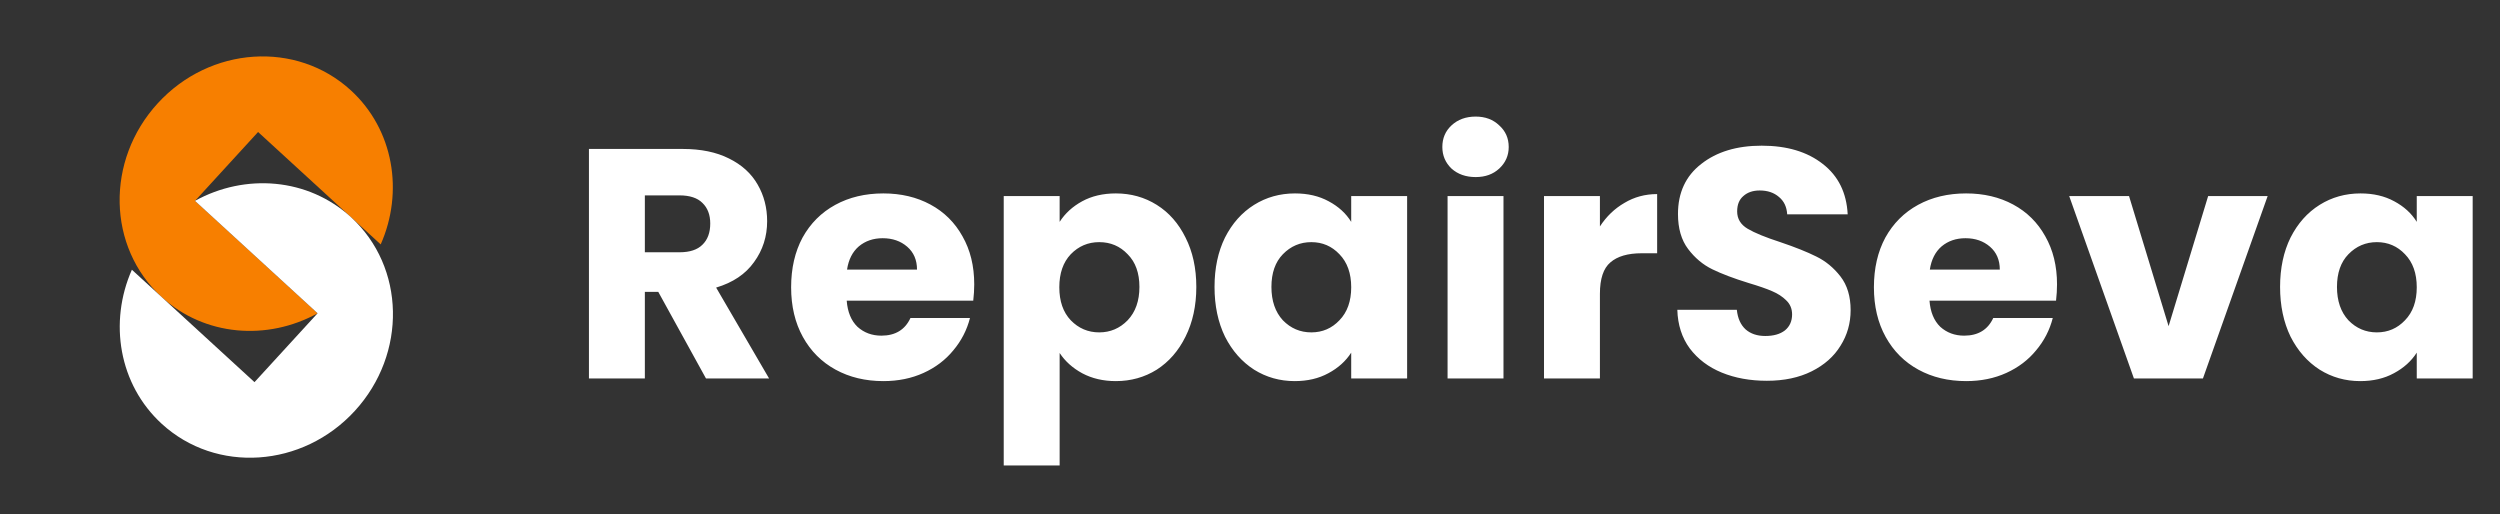
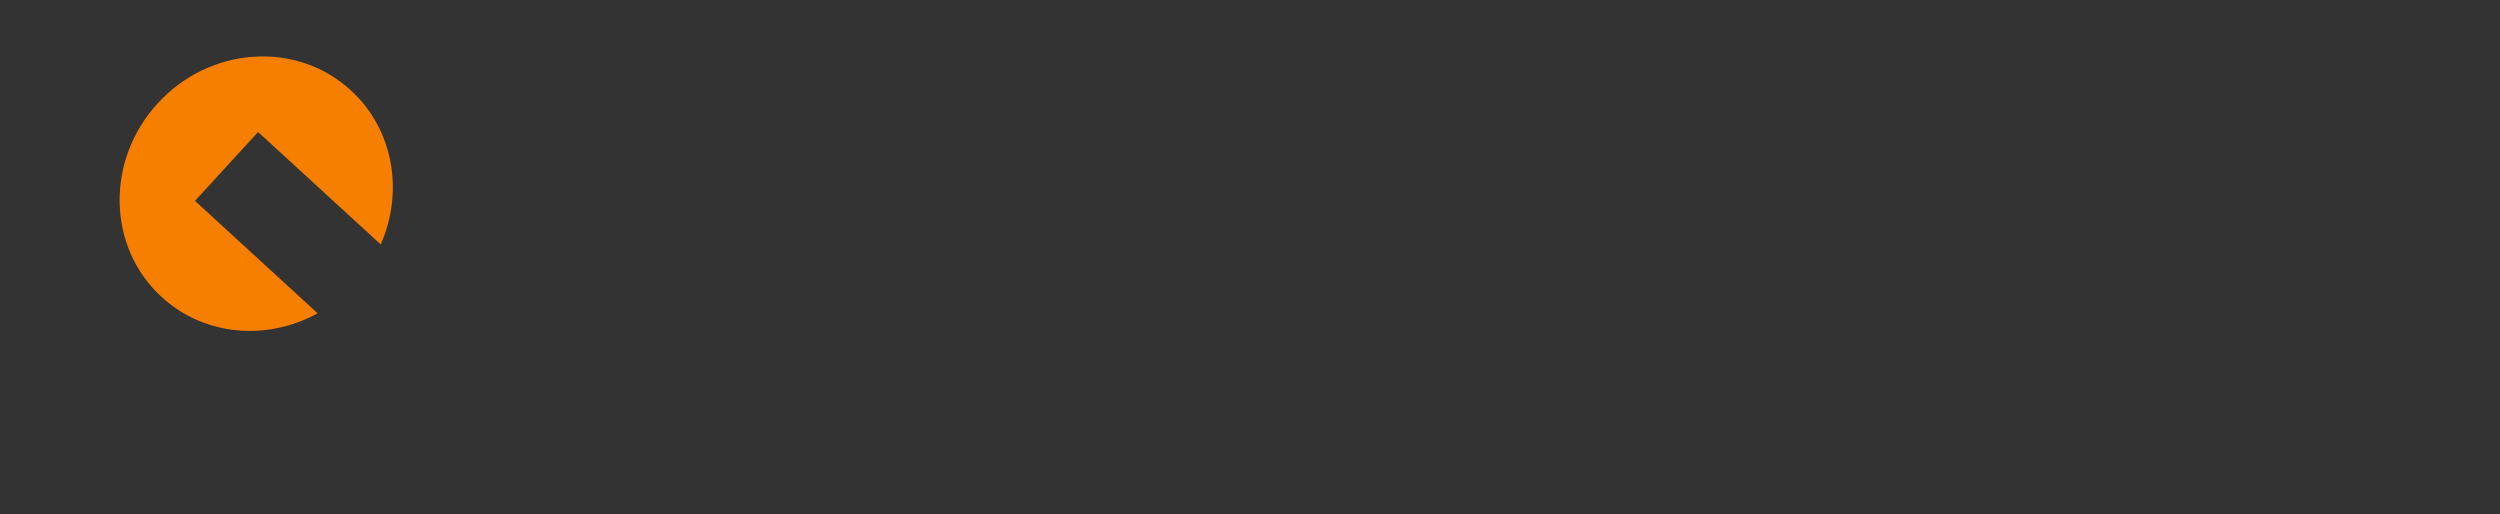
<svg xmlns="http://www.w3.org/2000/svg" width="389" height="80" viewBox="0 0 389 80" fill="none">
  <rect x="0" y="0" width="389" height="80" fill="#333333" stroke="none" />
  <path fill-rule="evenodd" clip-rule="evenodd" d="M49.421 48.749C41.598 53.063 31.822 52.331 25.146 46.21C16.679 38.447 16.407 24.956 24.539 16.077C32.67 7.198 46.126 6.294 54.593 14.057C61.268 20.177 62.85 29.858 59.236 38.031L40.158 20.539L30.343 31.257L49.421 48.749Z" fill="#F77F00" />
-   <path fill-rule="evenodd" clip-rule="evenodd" d="M20.522 41.97C16.909 50.144 18.49 59.824 25.166 65.944C33.633 73.707 47.089 72.803 55.22 63.924C63.351 55.045 63.079 41.554 54.612 33.791C47.937 27.671 38.161 26.938 30.338 31.252L49.416 48.744L39.6 59.462L20.522 41.97Z" fill="white" />
-   <path d="M109.853 58.893L102.425 45.41H100.339V58.893H91.639V23.177H106.241C109.056 23.177 111.447 23.668 113.414 24.652C115.416 25.636 116.908 26.992 117.892 28.722C118.875 30.418 119.367 32.318 119.367 34.42C119.367 36.795 118.689 38.915 117.332 40.78C116.009 42.646 114.042 43.968 111.43 44.749L119.672 58.893H109.853ZM100.339 39.254H105.732C107.326 39.254 108.513 38.864 109.293 38.084C110.107 37.303 110.514 36.201 110.514 34.777C110.514 33.42 110.107 32.351 109.293 31.571C108.513 30.791 107.326 30.401 105.732 30.401H100.339V39.254ZM151.59 44.24C151.59 45.054 151.539 45.902 151.437 46.784H131.748C131.884 48.547 132.443 49.904 133.427 50.854C134.444 51.77 135.682 52.228 137.141 52.228C139.312 52.228 140.821 51.312 141.669 49.48H150.929C150.454 51.346 149.589 53.025 148.334 54.517C147.113 56.01 145.57 57.18 143.704 58.028C141.839 58.876 139.753 59.3 137.446 59.3C134.665 59.3 132.189 58.706 130.018 57.519C127.847 56.332 126.151 54.636 124.93 52.431C123.709 50.226 123.099 47.649 123.099 44.698C123.099 41.747 123.692 39.169 124.879 36.964C126.1 34.76 127.796 33.064 129.967 31.877C132.138 30.689 134.631 30.096 137.446 30.096C140.194 30.096 142.636 30.672 144.773 31.826C146.909 32.979 148.571 34.624 149.759 36.761C150.98 38.898 151.59 41.391 151.59 44.24ZM142.687 41.95C142.687 40.458 142.178 39.271 141.16 38.389C140.143 37.507 138.871 37.066 137.344 37.066C135.886 37.066 134.648 37.49 133.63 38.338C132.647 39.186 132.036 40.39 131.799 41.95H142.687ZM164.88 34.522C165.728 33.199 166.898 32.131 168.39 31.317C169.883 30.503 171.63 30.096 173.631 30.096C175.971 30.096 178.091 30.689 179.991 31.877C181.89 33.064 183.382 34.76 184.468 36.964C185.587 39.169 186.147 41.73 186.147 44.647C186.147 47.564 185.587 50.142 184.468 52.38C183.382 54.585 181.89 56.298 179.991 57.519C178.091 58.706 175.971 59.3 173.631 59.3C171.664 59.3 169.917 58.893 168.39 58.078C166.898 57.264 165.728 56.213 164.88 54.924V72.426H156.18V30.503H164.88V34.522ZM177.294 44.647C177.294 42.476 176.683 40.78 175.462 39.559C174.275 38.304 172.8 37.677 171.036 37.677C169.306 37.677 167.831 38.304 166.61 39.559C165.423 40.814 164.829 42.527 164.829 44.698C164.829 46.868 165.423 48.581 166.61 49.836C167.831 51.091 169.306 51.719 171.036 51.719C172.766 51.719 174.241 51.091 175.462 49.836C176.683 48.547 177.294 46.818 177.294 44.647ZM188.981 44.647C188.981 41.73 189.524 39.169 190.609 36.964C191.729 34.76 193.238 33.064 195.137 31.877C197.037 30.689 199.157 30.096 201.497 30.096C203.498 30.096 205.245 30.503 206.737 31.317C208.264 32.131 209.434 33.199 210.248 34.522V30.503H218.948V58.893H210.248V54.873C209.4 56.196 208.213 57.264 206.687 58.078C205.194 58.893 203.447 59.3 201.446 59.3C199.14 59.3 197.037 58.706 195.137 57.519C193.238 56.298 191.729 54.585 190.609 52.38C189.524 50.142 188.981 47.564 188.981 44.647ZM210.248 44.698C210.248 42.527 209.637 40.814 208.416 39.559C207.229 38.304 205.771 37.677 204.041 37.677C202.311 37.677 200.836 38.304 199.615 39.559C198.427 40.78 197.834 42.476 197.834 44.647C197.834 46.818 198.427 48.547 199.615 49.836C200.836 51.091 202.311 51.719 204.041 51.719C205.771 51.719 207.229 51.091 208.416 49.836C209.637 48.581 210.248 46.868 210.248 44.698ZM229.618 27.552C228.091 27.552 226.836 27.111 225.853 26.229C224.903 25.313 224.428 24.194 224.428 22.871C224.428 21.515 224.903 20.395 225.853 19.513C226.836 18.598 228.091 18.14 229.618 18.14C231.11 18.14 232.331 18.598 233.281 19.513C234.265 20.395 234.756 21.515 234.756 22.871C234.756 24.194 234.265 25.313 233.281 26.229C232.331 27.111 231.11 27.552 229.618 27.552ZM233.942 30.503V58.893H225.242V30.503H233.942ZM248.947 35.234C249.965 33.674 251.237 32.453 252.763 31.571C254.289 30.655 255.985 30.198 257.851 30.198V39.407H255.46C253.289 39.407 251.661 39.881 250.575 40.831C249.49 41.747 248.947 43.375 248.947 45.715V58.893H240.247V30.503H248.947V35.234ZM274.932 59.249C272.32 59.249 269.98 58.825 267.911 57.977C265.842 57.129 264.18 55.874 262.925 54.212C261.704 52.55 261.06 50.549 260.992 48.208H270.251C270.387 49.531 270.845 50.549 271.625 51.261C272.405 51.939 273.423 52.279 274.678 52.279C275.967 52.279 276.984 51.99 277.73 51.414C278.477 50.803 278.85 49.972 278.85 48.921C278.85 48.039 278.544 47.309 277.934 46.733C277.357 46.156 276.628 45.681 275.746 45.308C274.898 44.935 273.677 44.511 272.083 44.036C269.777 43.324 267.894 42.612 266.436 41.9C264.977 41.187 263.722 40.136 262.671 38.745C261.619 37.354 261.093 35.54 261.093 33.301C261.093 29.977 262.298 27.382 264.706 25.517C267.114 23.617 270.251 22.668 274.118 22.668C278.053 22.668 281.224 23.617 283.632 25.517C286.04 27.382 287.329 29.994 287.499 33.352H278.087C278.019 32.199 277.595 31.3 276.815 30.655C276.035 29.977 275.034 29.638 273.813 29.638C272.761 29.638 271.913 29.926 271.269 30.503C270.625 31.046 270.302 31.843 270.302 32.894C270.302 34.047 270.845 34.946 271.93 35.591C273.016 36.235 274.712 36.93 277.018 37.677C279.325 38.457 281.19 39.203 282.615 39.915C284.073 40.627 285.328 41.662 286.38 43.019C287.431 44.376 287.957 46.122 287.957 48.259C287.957 50.294 287.431 52.143 286.38 53.805C285.362 55.467 283.87 56.79 281.902 57.773C279.935 58.757 277.612 59.249 274.932 59.249ZM320.073 44.24C320.073 45.054 320.022 45.902 319.92 46.784H300.23C300.366 48.547 300.926 49.904 301.909 50.854C302.927 51.77 304.165 52.228 305.623 52.228C307.794 52.228 309.303 51.312 310.151 49.48H319.411C318.936 51.346 318.071 53.025 316.816 54.517C315.595 56.01 314.052 57.18 312.186 58.028C310.321 58.876 308.235 59.3 305.929 59.3C303.147 59.3 300.671 58.706 298.5 57.519C296.33 56.332 294.634 54.636 293.413 52.431C292.192 50.226 291.581 47.649 291.581 44.698C291.581 41.747 292.175 39.169 293.362 36.964C294.583 34.76 296.279 33.064 298.45 31.877C300.62 30.689 303.113 30.096 305.929 30.096C308.676 30.096 311.118 30.672 313.255 31.826C315.392 32.979 317.054 34.624 318.241 36.761C319.462 38.898 320.073 41.391 320.073 44.24ZM311.169 41.95C311.169 40.458 310.66 39.271 309.643 38.389C308.625 37.507 307.353 37.066 305.827 37.066C304.368 37.066 303.13 37.49 302.113 38.338C301.129 39.186 300.519 40.39 300.281 41.95H311.169ZM337.433 50.752L343.589 30.503H352.848L342.775 58.893H332.039L321.966 30.503H331.276L337.433 50.752ZM354.781 44.647C354.781 41.73 355.323 39.169 356.409 36.964C357.528 34.76 359.037 33.064 360.937 31.877C362.836 30.689 364.956 30.096 367.296 30.096C369.298 30.096 371.044 30.503 372.537 31.317C374.063 32.131 375.233 33.199 376.047 34.522V30.503H384.748V58.893H376.047V54.873C375.199 56.196 374.012 57.264 372.486 58.078C370.994 58.893 369.247 59.3 367.246 59.3C364.939 59.3 362.836 58.706 360.937 57.519C359.037 56.298 357.528 54.585 356.409 52.38C355.323 50.142 354.781 47.564 354.781 44.647ZM376.047 44.698C376.047 42.527 375.437 40.814 374.216 39.559C373.029 38.304 371.57 37.677 369.84 37.677C368.111 37.677 366.635 38.304 365.414 39.559C364.227 40.78 363.633 42.476 363.633 44.647C363.633 46.818 364.227 48.547 365.414 49.836C366.635 51.091 368.111 51.719 369.84 51.719C371.57 51.719 373.029 51.091 374.216 49.836C375.437 48.581 376.047 46.868 376.047 44.698Z" fill="white" />
</svg>